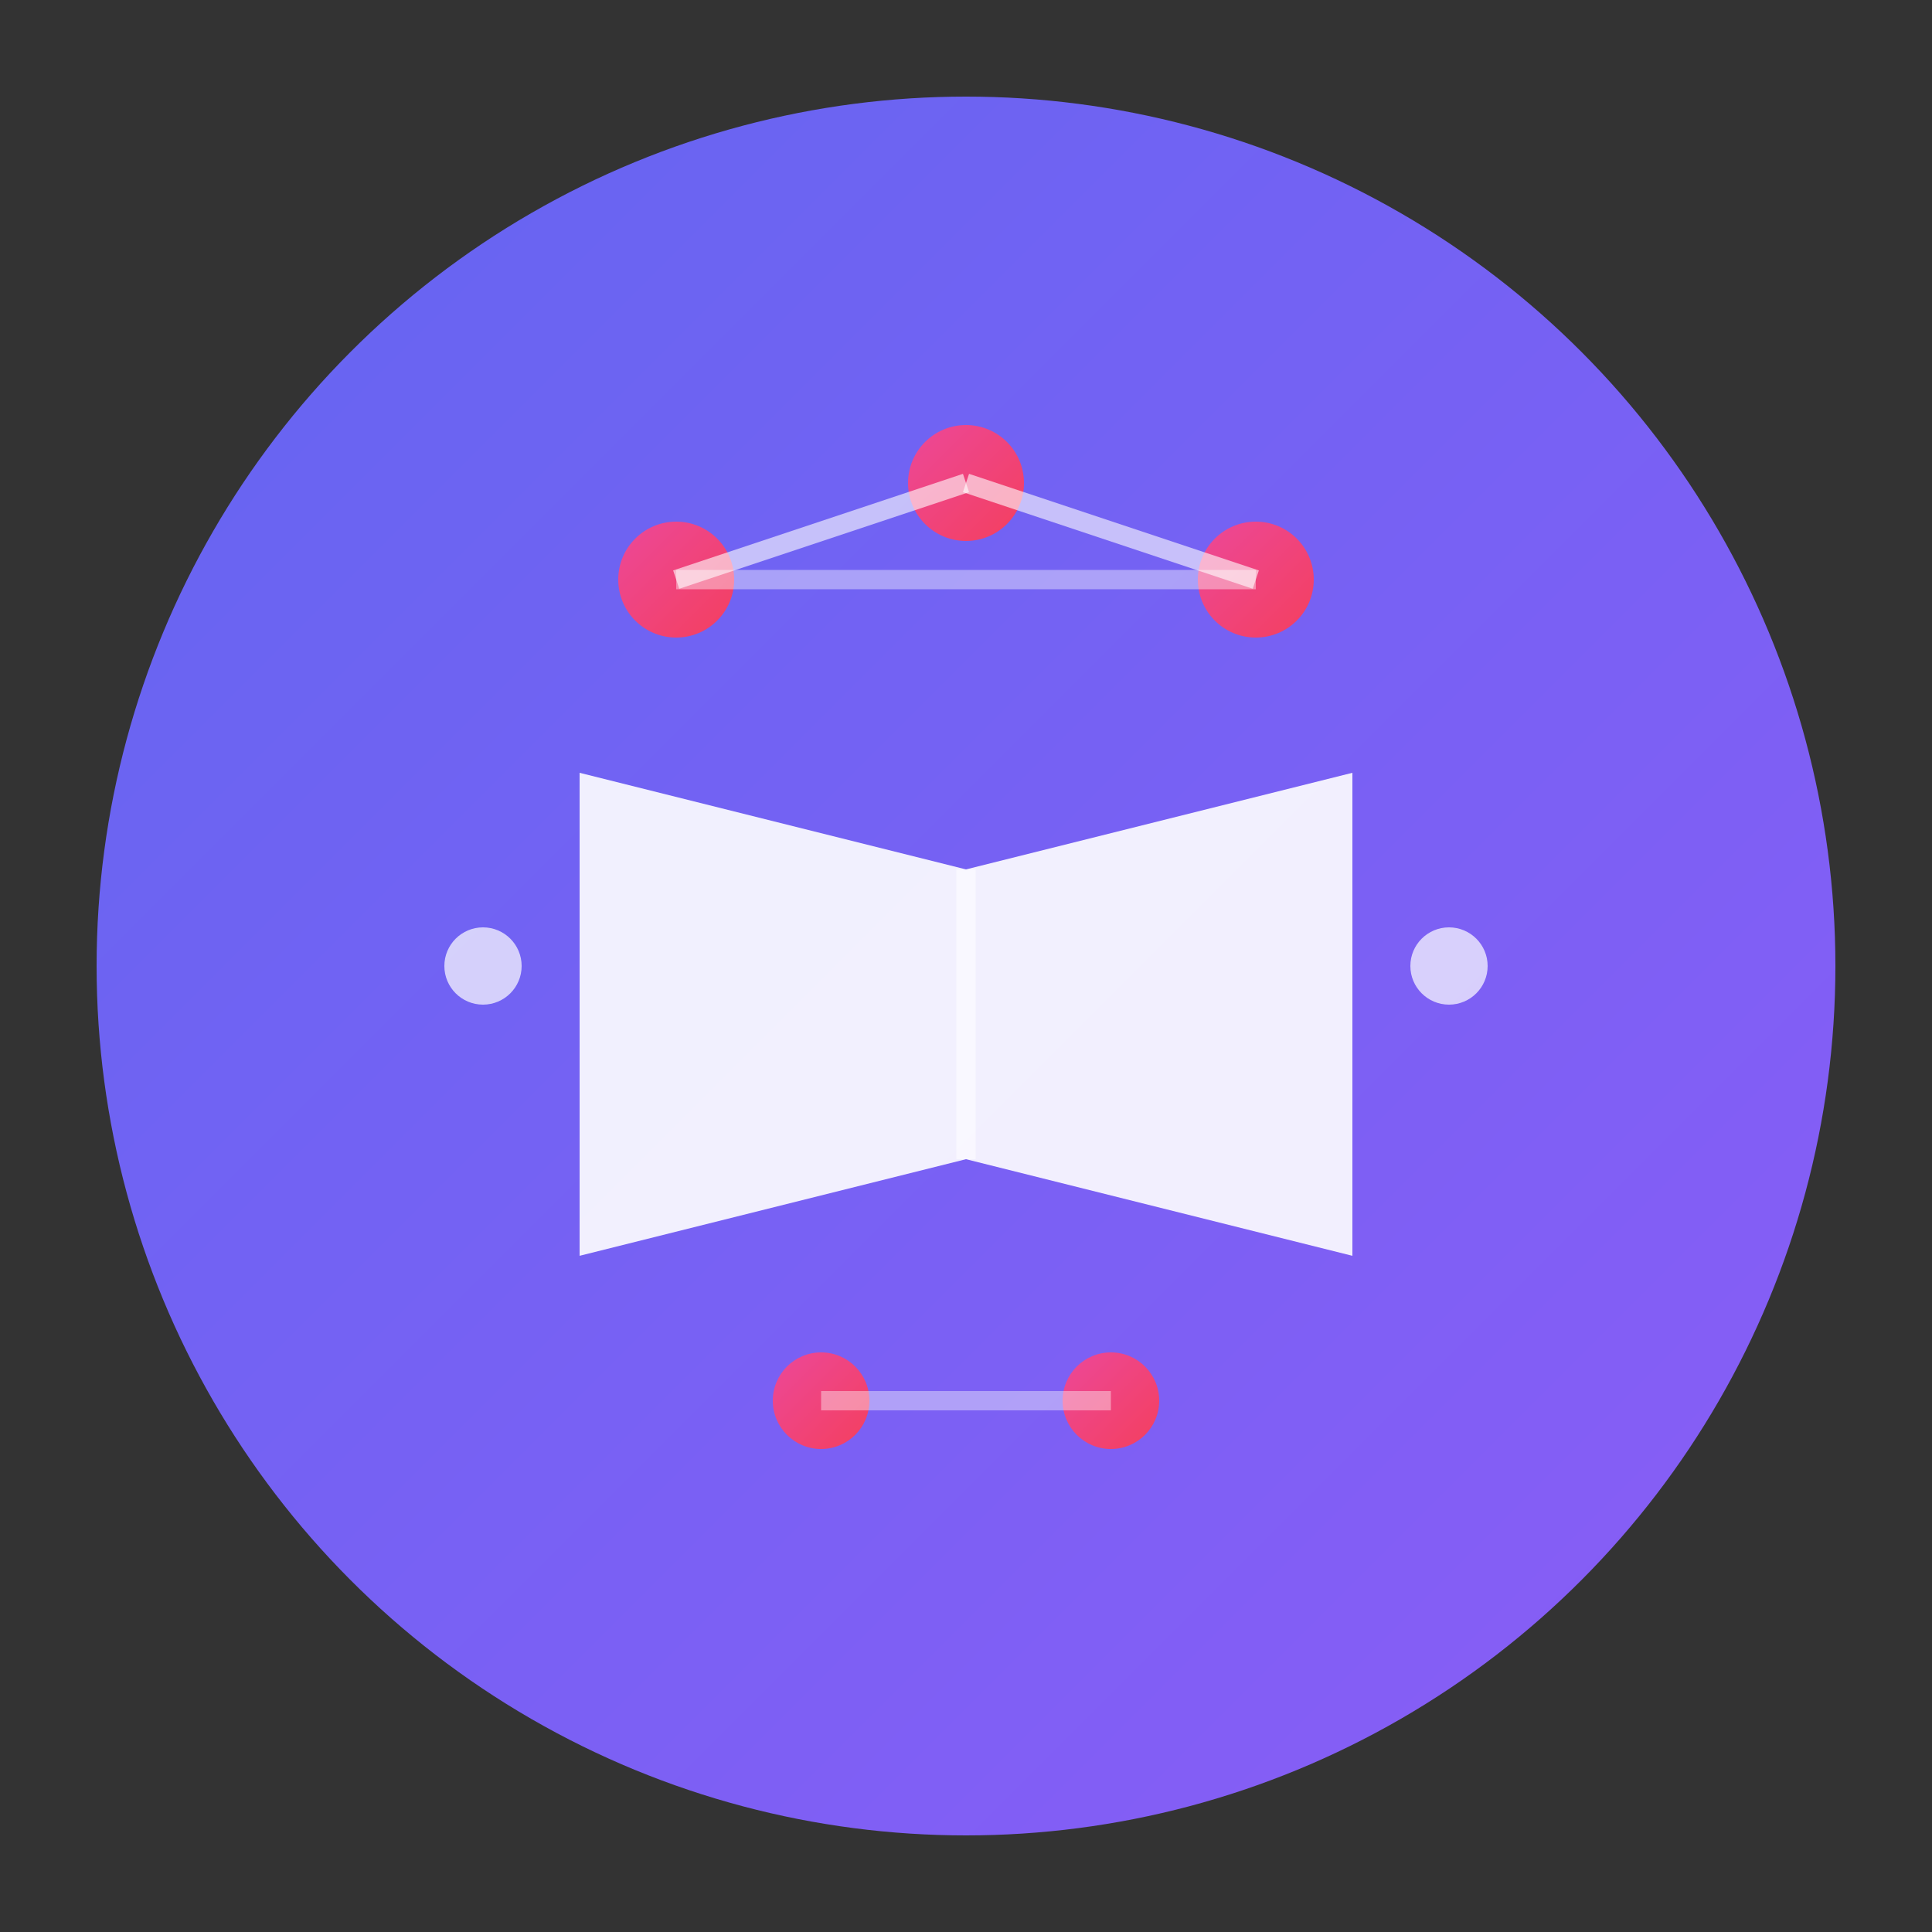
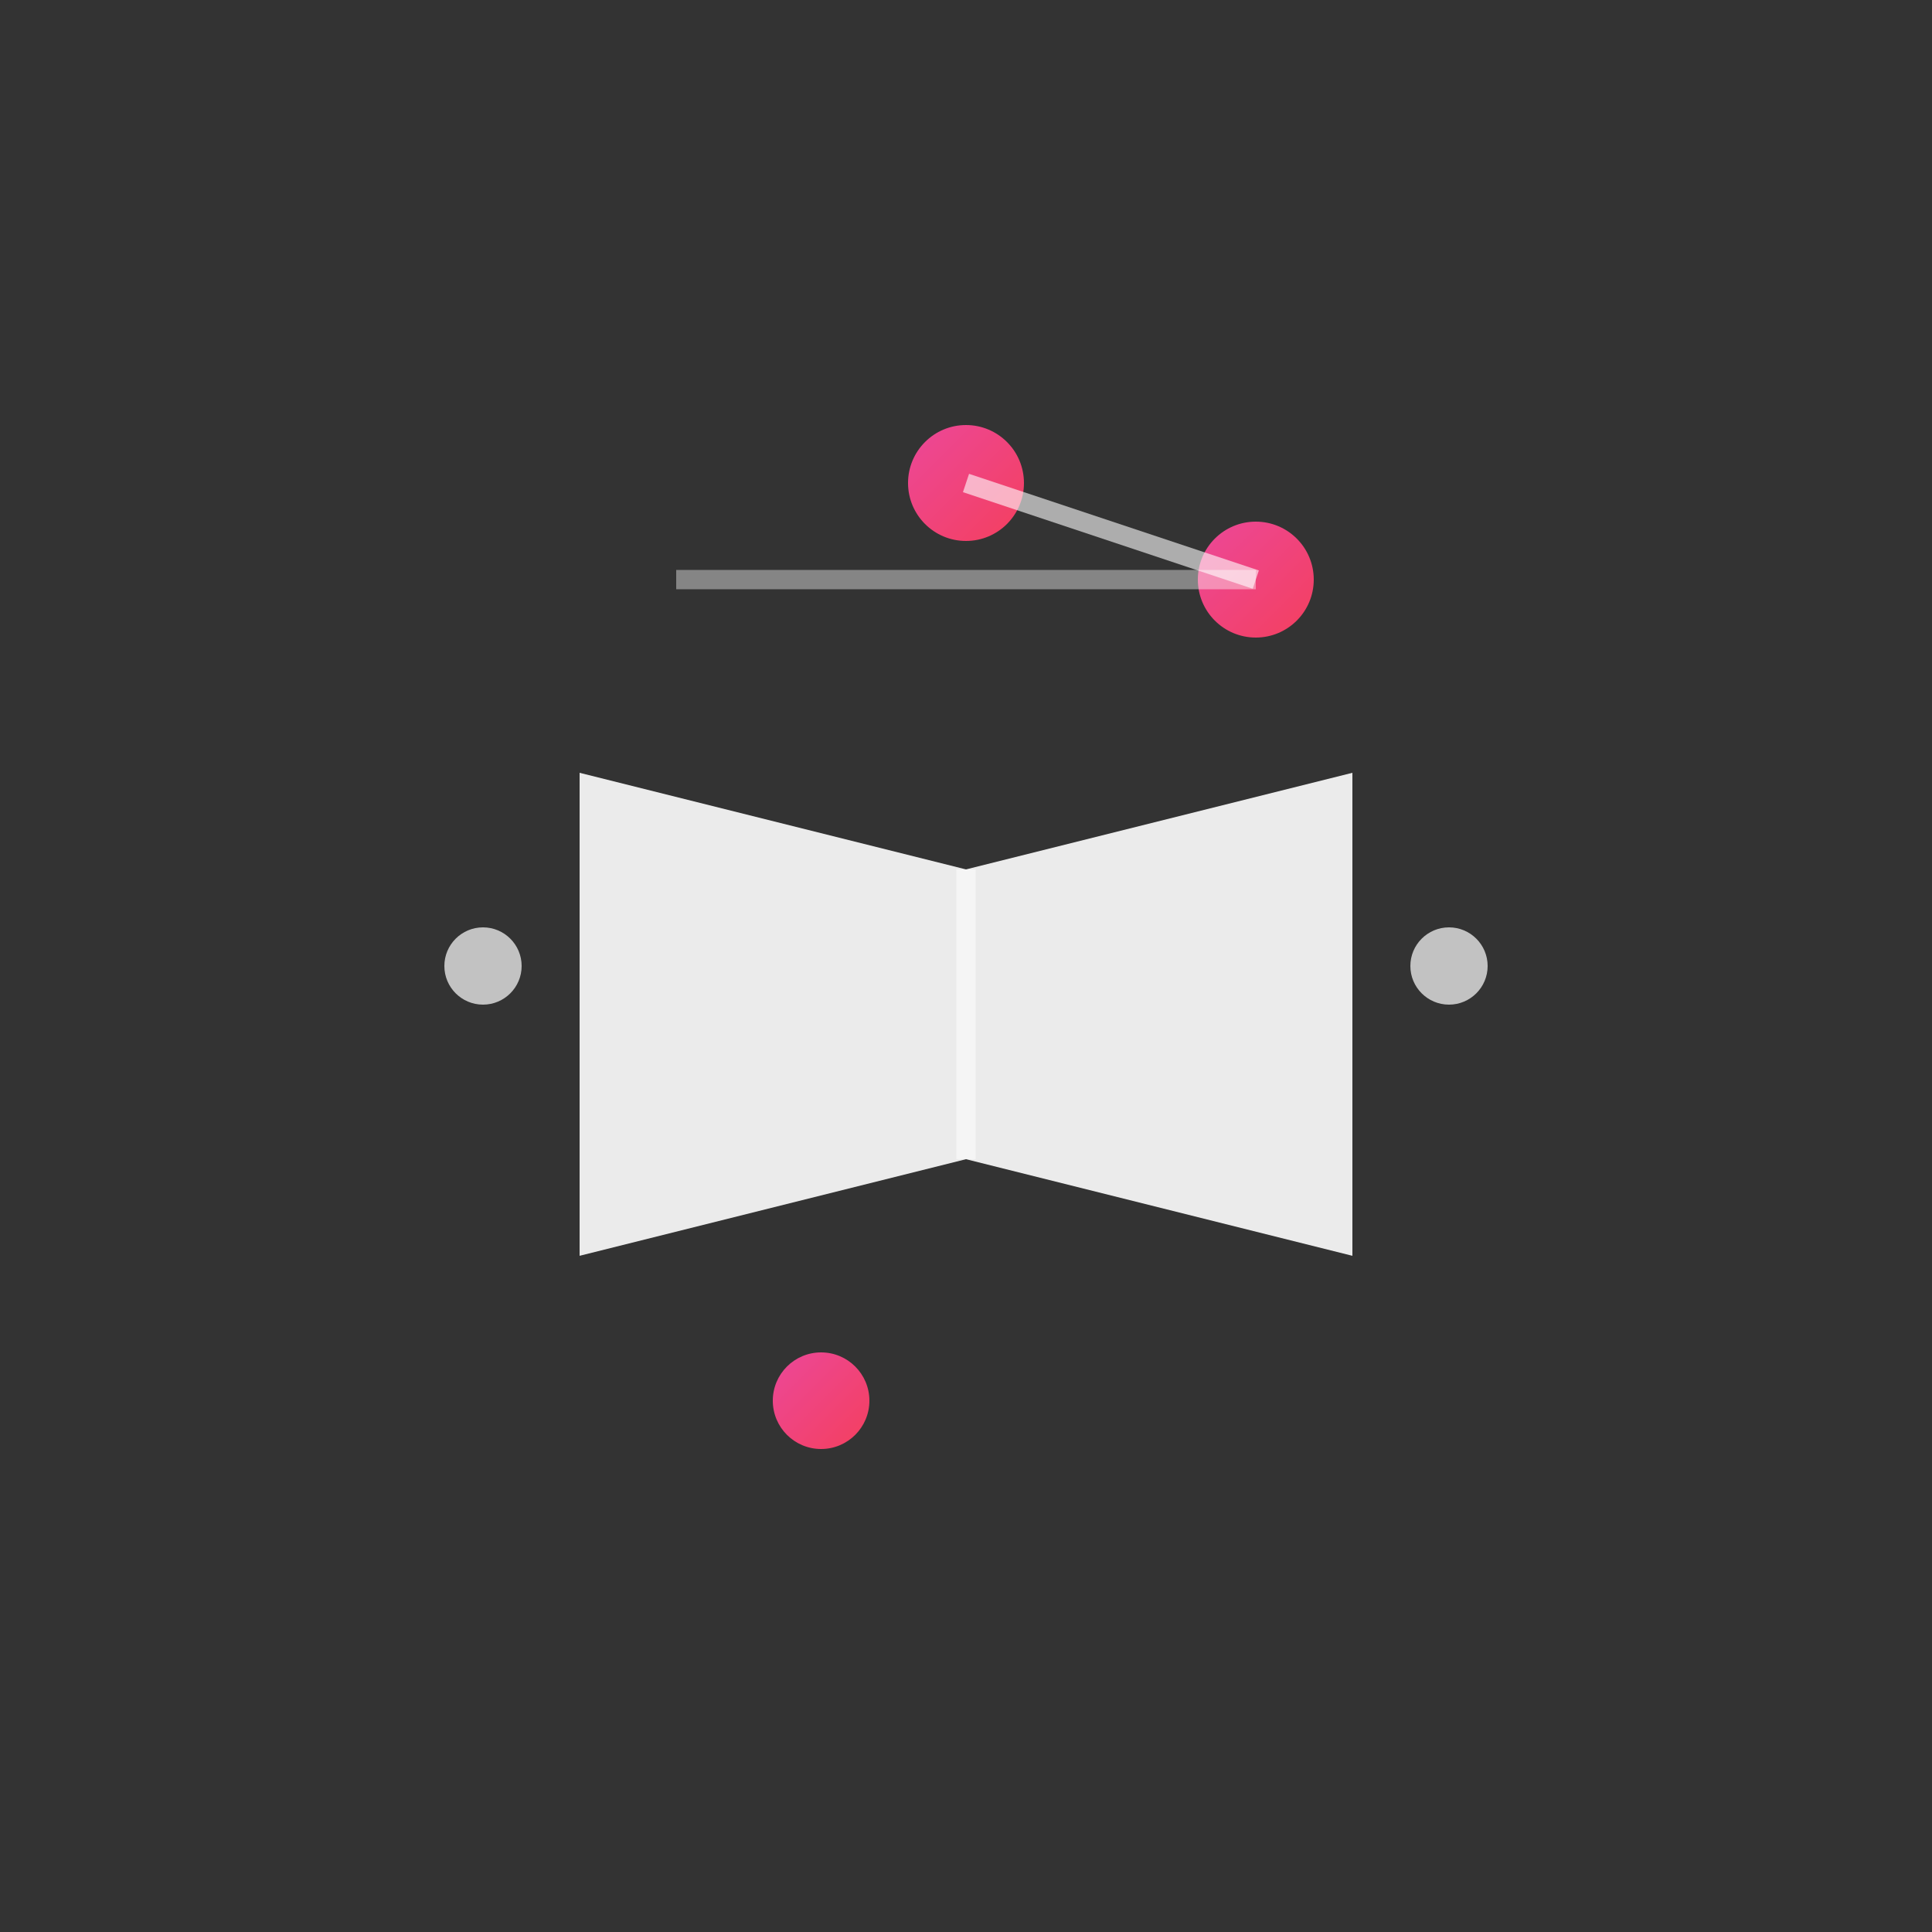
<svg xmlns="http://www.w3.org/2000/svg" width="64" height="64" viewBox="0 0 200 200" fill="none" class="">
  <rect x="0" y="0" width="200" height="200" fill="#333333" stroke="none" />
  <defs>
    <linearGradient id="logoGradient" x1="0%" y1="0%" x2="100%" y2="100%">
      <stop offset="0%" stop-color="#6366f1" />
      <stop offset="100%" stop-color="#8b5cf6" />
    </linearGradient>
    <linearGradient id="accentGradient" x1="0%" y1="0%" x2="100%" y2="100%">
      <stop offset="0%" stop-color="#ec4899" />
      <stop offset="100%" stop-color="#f43f5e" />
    </linearGradient>
  </defs>
-   <circle cx="100" cy="100" r="90" fill="url(#logoGradient)" />
  <path d="M 60 80 L 60 130 L 100 120 L 140 130 L 140 80 L 100 90 Z" fill="white" opacity="0.9" />
  <line x1="100" y1="90" x2="100" y2="120" stroke="white" stroke-width="2" opacity="0.5" />
-   <circle cx="70" cy="60" r="6" fill="url(#accentGradient)" />
  <circle cx="100" cy="50" r="6" fill="url(#accentGradient)" />
  <circle cx="130" cy="60" r="6" fill="url(#accentGradient)" />
-   <line x1="70" y1="60" x2="100" y2="50" stroke="white" stroke-width="2" opacity="0.6" />
  <line x1="100" y1="50" x2="130" y2="60" stroke="white" stroke-width="2" opacity="0.6" />
  <line x1="70" y1="60" x2="130" y2="60" stroke="white" stroke-width="2" opacity="0.4" />
  <circle cx="85" cy="145" r="5" fill="url(#accentGradient)" />
-   <circle cx="115" cy="145" r="5" fill="url(#accentGradient)" />
-   <line x1="85" y1="145" x2="115" y2="145" stroke="white" stroke-width="2" opacity="0.4" />
  <circle cx="50" cy="100" r="4" fill="white" opacity="0.7" />
  <circle cx="150" cy="100" r="4" fill="white" opacity="0.7" />
</svg>